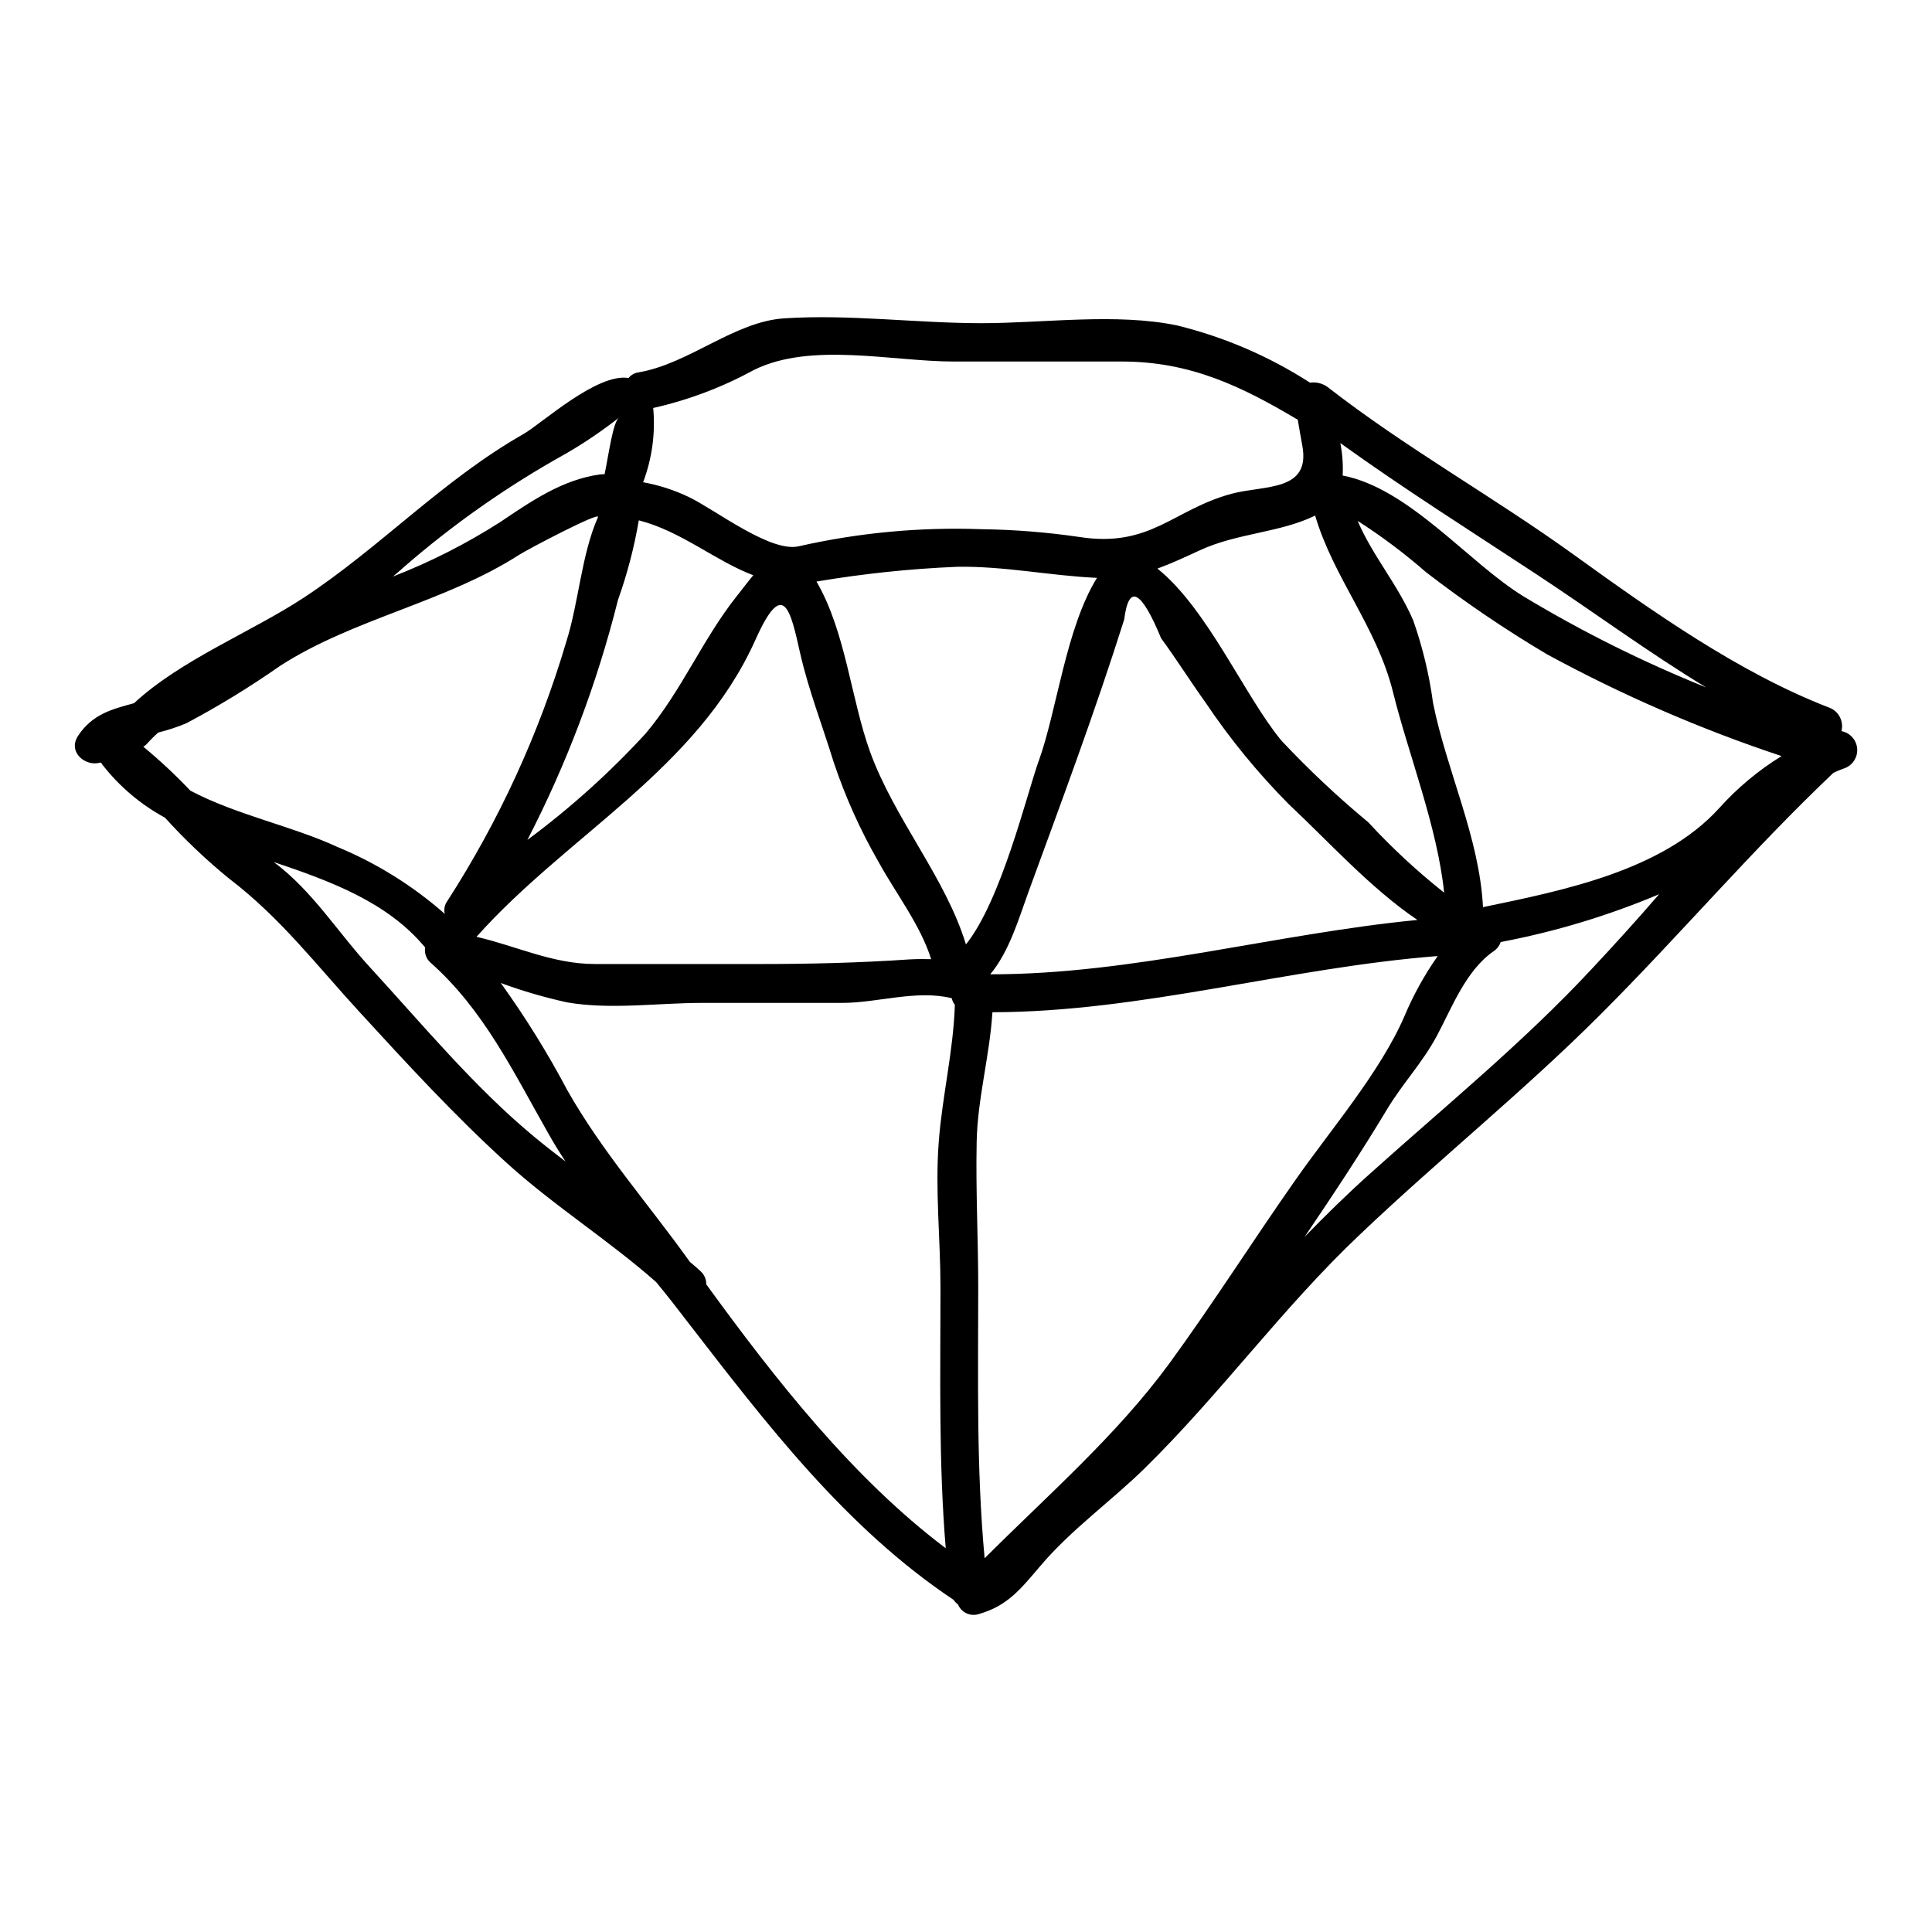
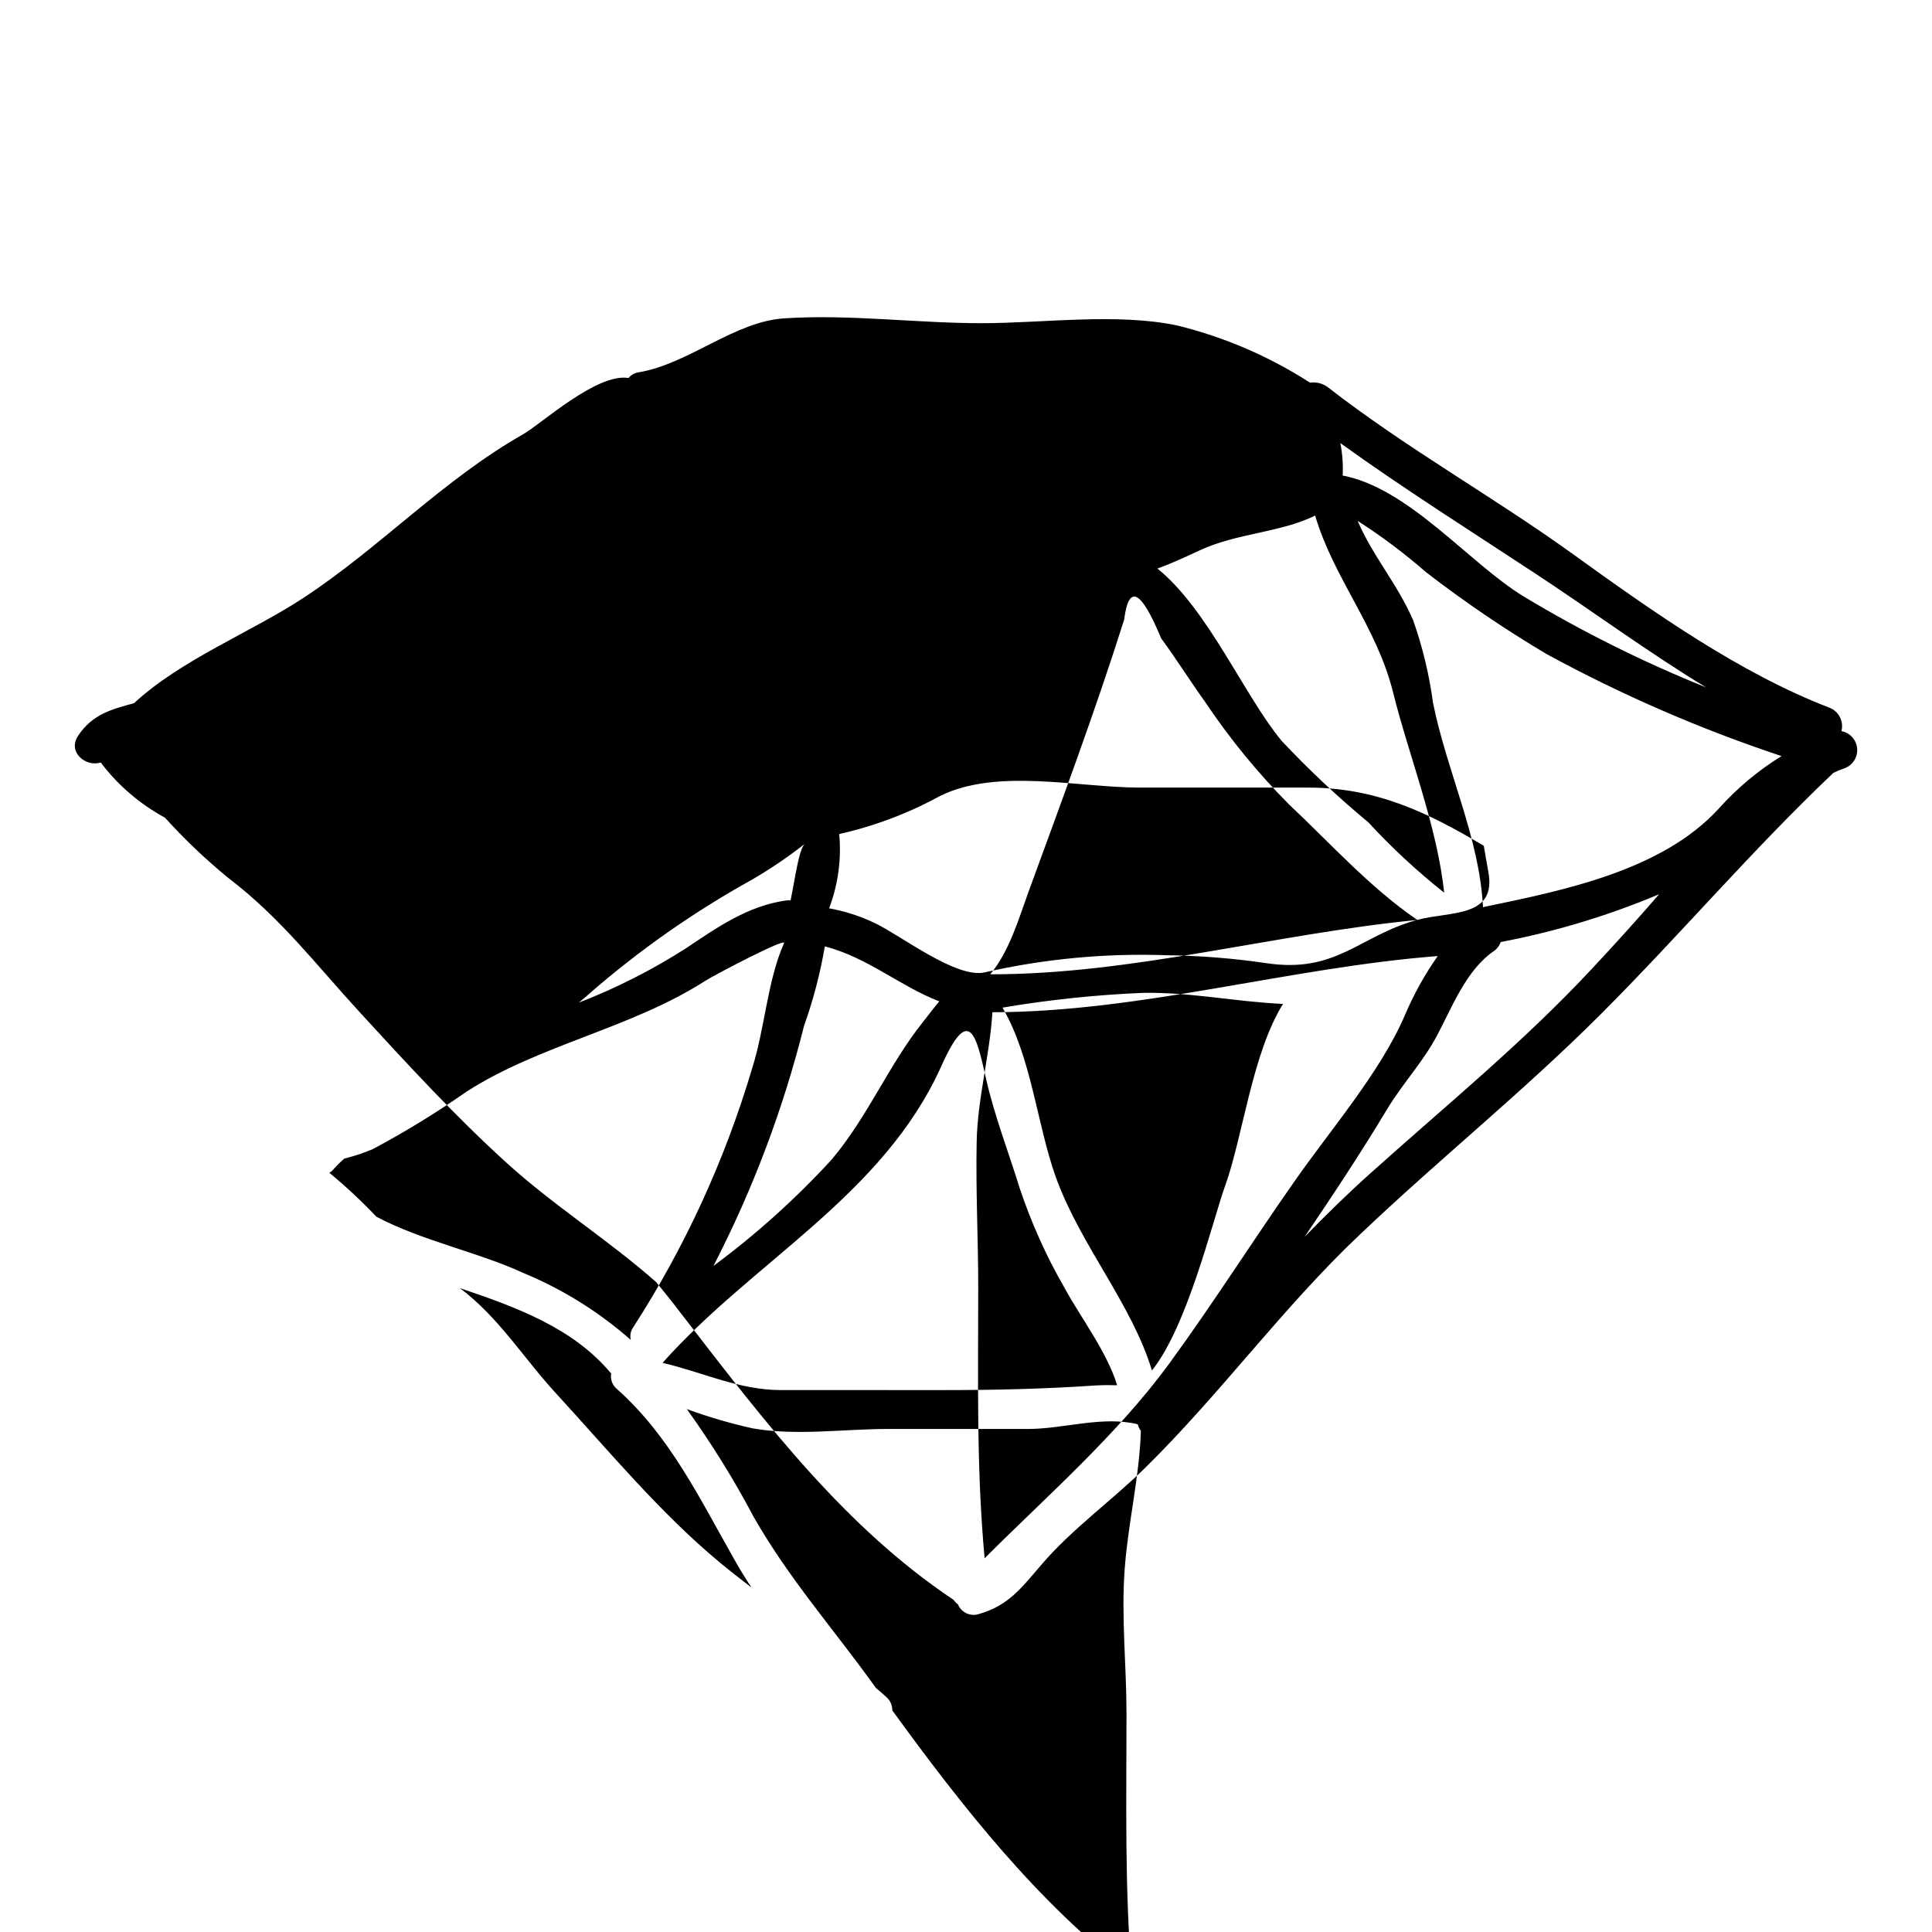
<svg xmlns="http://www.w3.org/2000/svg" fill="#000000" width="800px" height="800px" version="1.1" viewBox="144 144 512 512">
-   <path d="m632 337.76c2.297 0.426 4.016 2.356 4.172 4.688 0.156 2.332-1.285 4.473-3.504 5.203-0.969 0.332-1.914 0.727-2.828 1.184-0.055 0-0.055 0.051-0.102 0.102-21.648 20.559-40.539 42.859-61.605 63.926-20.41 20.398-42.859 38.426-63.762 58.316-20.473 19.352-36.898 42.18-56.941 61.859-9.016 8.863-19.418 16.18-27.605 25.812-5.258 6.129-8.66 10.66-16.387 12.879-2.227 0.742-4.652-0.359-5.559-2.527-0.461-0.344-0.859-0.762-1.184-1.234-28.695-19.16-49.758-46.84-70.73-73.973-2.625-3.453-5.297-6.852-8.082-10.234-12.676-11.18-26.996-20.145-39.508-31.488-13.707-12.418-26.48-26.324-38.996-39.973-11.746-12.777-20.914-24.98-34.82-35.594h-0.004c-6.008-4.914-11.637-10.27-16.844-16.02-6.445-3.492-12.094-8.277-16.59-14.062-0.105-0.117-0.191-0.25-0.258-0.391-0.078-0.043-0.148-0.094-0.207-0.16-3.938 1.234-8.809-2.727-5.977-7.059 3.812-5.82 9.172-7.109 14.836-8.66 12.465-11.539 31.012-18.801 44.918-27.918 20.508-13.496 36.781-31.168 58.312-43.426 4.691-2.68 19.477-16.227 27.824-14.836v0.004c0.652-0.812 1.59-1.348 2.625-1.496 13.438-2.266 25.391-13.496 38.684-14.32 17.152-1.133 34.977 1.285 52.23 1.285 16.484 0 35.754-2.777 51.926 0.617l-0.004 0.004c12.469 3.066 24.34 8.184 35.133 15.141 1.637-0.234 3.301 0.172 4.641 1.141 20.91 16.277 43.832 29 65.262 44.453 20.656 14.887 43.789 31.32 67.738 40.539h0.004c2.492 0.957 3.863 3.637 3.191 6.219zm-32.5 20.52c4.844-5.414 10.445-10.102 16.633-13.91-21.52-7.144-42.363-16.195-62.277-27.039-11.074-6.578-21.738-13.82-31.938-21.688-5.699-4.977-11.758-9.523-18.129-13.602 4.016 9.375 10.508 16.637 14.73 26.371h-0.004c2.5 7.098 4.262 14.434 5.258 21.895 3.656 18.133 12.309 35.652 13.238 54.145 0.102 0 0.152-0.102 0.254-0.102 20.867-4.348 47.137-9.539 62.234-26.07zm-33.75 42.586c6.082-6.496 12.105-13.137 17.93-19.883-13.508 5.691-27.582 9.941-41.984 12.668-0.336 0.988-0.988 1.84-1.852 2.422-7.316 5.051-11.02 14.836-14.988 22.305-3.812 7.16-8.965 12.516-13.133 19.367-6.957 11.586-14.422 22.871-22 34.051 5.562-5.719 11.281-11.332 17.32-16.742 19.77-17.77 40.527-34.668 58.707-54.188zm30.395-74.695c-15.402-9.324-30.082-20.195-44.965-29.98-17.516-11.539-35.031-22.566-51.98-34.77h0.004c0.555 2.832 0.762 5.719 0.617 8.602 17.668 3.402 33.383 23.133 47.957 32.043 15.453 9.312 31.629 17.371 48.367 24.109zm-69.434 54.398c-1.805-17.512-9.484-36.727-13.551-53.16-4.328-17.363-15.742-30.184-20.656-46.84 0 0.055-0.051 0.055-0.051 0.102-9.32 4.535-20.605 4.586-30.496 9.172-4.117 1.906-7.672 3.543-11.227 4.84 13.285 10.629 23.184 33.949 32.867 45.586l-0.004 0.004c7.219 7.688 14.906 14.918 23.023 21.648 6.203 6.727 12.922 12.961 20.094 18.648zm-10.508 32.707c2.359-5.602 5.312-10.938 8.809-15.914-39.664 3.094-78.504 14.836-118.01 14.891-0.723 11.59-3.973 22.977-4.176 34.41-0.262 12.879 0.414 25.707 0.414 38.531 0 24.113-0.516 47.914 1.695 71.762 16.742-16.738 34.98-32.559 48.941-51.617 11.59-15.871 22.043-32.406 33.277-48.414 9.32-13.355 22.613-28.758 29.051-43.648zm3.398-25.496c-12.465-8.445-23.539-20.809-34-30.598h-0.004c-8.227-8.289-15.645-17.344-22.148-27.047-4.016-5.613-7.676-11.434-11.746-16.996-5.312-12.828-8.574-14.477-9.785-4.949-7.727 24.465-16.59 48.164-25.398 72.273-2.469 6.797-5.043 15.711-10.098 21.738 37.715 0.055 75.316-10.711 113.18-14.402zm-49.297-112.91c8.758-2.363 21.168-0.465 18.801-12.879-0.395-2.266-0.824-4.484-1.18-6.75-14.793-8.809-28.441-15.43-46.57-15.43h-44.562c-16.383 0-37.809-5.254-52.957 2.215h0.004c-8.398 4.594-17.395 7.992-26.734 10.094 0.613 6.68-0.301 13.41-2.676 19.68 4.207 0.762 8.297 2.086 12.152 3.938 6.902 3.293 21.59 14.785 29.105 13.031 15.844-3.594 32.082-5.113 48.316-4.527 8.707 0.113 17.398 0.801 26.016 2.059 18.902 2.941 24.883-7.258 40.285-11.43zm-51.051 70.848c4.84-13.344 7.215-35.285 15.457-48.578-12.465-0.562-24.52-3.148-37.145-2.934v0.004c-12.465 0.523-24.887 1.832-37.188 3.91 7.738 13.273 9.117 31.035 14.211 45.156 6.543 17.93 19.988 33.277 25.395 51.004 9.332-11.645 15.98-39.254 19.27-48.594zm-22.203 64.578c-0.406-0.516-0.684-1.113-0.82-1.754-9.277-2.312-19.73 1.234-28.902 1.234l-37.344 0.004c-11.59 0-24.266 1.859-35.75-0.148v-0.004c-5.949-1.309-11.801-3.016-17.516-5.117 6.531 9.082 12.438 18.598 17.668 28.484 9.273 16.328 21.328 29.914 32.191 45.07l0.004 0.004c0.086 0.09 0.156 0.195 0.207 0.309 0.984 0.828 1.969 1.648 2.887 2.523h-0.004c0.977 0.883 1.523 2.141 1.496 3.457 18.18 25.027 38.738 51.305 63.461 69.945-1.906-22.969-1.391-45.891-1.391-69.129 0-12.723-1.445-25.809-0.461-38.531 0.922-12.188 3.867-23.988 4.273-36.348zm-11.848-12.051c1.969-0.102 3.762-0.102 5.566-0.051-2.832-9.055-9.48-17.617-13.961-25.805v-0.004c-4.84-8.406-8.828-17.277-11.898-26.48-2.938-9.527-6.644-19.059-8.863-28.797-2.574-11.484-4.43-20.191-11.895-3.453-15.453 34.359-49.762 51.562-73.871 78.609 10.508 2.422 20.191 7.211 31.371 7.211l43.324 0.004c13.648 0 26.684-0.309 40.227-1.238zm-45.898-96.328c1.492-1.855 2.832-3.711 4.328-5.465-10.098-3.812-19.012-11.641-30.344-14.562h0.004c-1.223 7.168-3.066 14.219-5.512 21.07-5.523 22.059-13.578 43.406-24.008 63.617 11.312-8.371 21.801-17.809 31.32-28.176 9.582-11.352 15.195-25.207 24.211-36.484zm-35.078-32.246c1.133-5.461 2.215-13.809 3.812-14.992l0.004-0.004c-4.461 3.508-9.16 6.695-14.066 9.539-15.43 8.555-29.914 18.715-43.215 30.305-0.828 0.789-1.754 1.496-2.629 2.266v0.004c9.895-3.844 19.391-8.66 28.34-14.375 8.293-5.562 16.379-11.23 26.426-12.672 0.441-0.047 0.883-0.074 1.328-0.074zm-1.75 11.383c0.719-1.648-18.598 8.5-20.914 9.992-19.574 12.566-43.887 16.898-63.25 29.363h-0.004c-7.977 5.586-16.285 10.676-24.883 15.246-2.426 1.016-4.926 1.844-7.481 2.473-1.094 0.965-2.125 1.996-3.09 3.09-0.254 0.266-0.551 0.492-0.875 0.668 4.387 3.625 8.551 7.512 12.469 11.645 12.156 6.438 26.988 9.375 38.891 14.891v-0.004c10.426 4.309 20.07 10.312 28.535 17.77-0.293-1.176-0.047-2.426 0.672-3.402 13.723-21.289 24.336-44.426 31.527-68.715 3.301-10.402 4.019-23.18 8.402-33.02zm-8.602 170.76c-1.652-2.473-3.199-5-4.637-7.574-9.176-16.137-17-32.555-31.066-45.07-1.191-0.992-1.762-2.543-1.496-4.07-9.984-12.02-24.93-17.531-40.117-22.648 10.402 7.777 16.926 18.648 25.699 28.125 13.754 14.992 27.551 31.625 43.227 44.609 2.773 2.305 5.559 4.469 8.391 6.629z" />
+   <path d="m632 337.76c2.297 0.426 4.016 2.356 4.172 4.688 0.156 2.332-1.285 4.473-3.504 5.203-0.969 0.332-1.914 0.727-2.828 1.184-0.055 0-0.055 0.051-0.102 0.102-21.648 20.559-40.539 42.859-61.605 63.926-20.41 20.398-42.859 38.426-63.762 58.316-20.473 19.352-36.898 42.18-56.941 61.859-9.016 8.863-19.418 16.18-27.605 25.812-5.258 6.129-8.66 10.66-16.387 12.879-2.227 0.742-4.652-0.359-5.559-2.527-0.461-0.344-0.859-0.762-1.184-1.234-28.695-19.16-49.758-46.84-70.73-73.973-2.625-3.453-5.297-6.852-8.082-10.234-12.676-11.18-26.996-20.145-39.508-31.488-13.707-12.418-26.48-26.324-38.996-39.973-11.746-12.777-20.914-24.98-34.82-35.594h-0.004c-6.008-4.914-11.637-10.27-16.844-16.02-6.445-3.492-12.094-8.277-16.59-14.062-0.105-0.117-0.191-0.25-0.258-0.391-0.078-0.043-0.148-0.094-0.207-0.16-3.938 1.234-8.809-2.727-5.977-7.059 3.812-5.82 9.172-7.109 14.836-8.66 12.465-11.539 31.012-18.801 44.918-27.918 20.508-13.496 36.781-31.168 58.312-43.426 4.691-2.68 19.477-16.227 27.824-14.836v0.004c0.652-0.812 1.59-1.348 2.625-1.496 13.438-2.266 25.391-13.496 38.684-14.32 17.152-1.133 34.977 1.285 52.23 1.285 16.484 0 35.754-2.777 51.926 0.617l-0.004 0.004c12.469 3.066 24.34 8.184 35.133 15.141 1.637-0.234 3.301 0.172 4.641 1.141 20.91 16.277 43.832 29 65.262 44.453 20.656 14.887 43.789 31.32 67.738 40.539h0.004c2.492 0.957 3.863 3.637 3.191 6.219zm-32.5 20.52c4.844-5.414 10.445-10.102 16.633-13.91-21.52-7.144-42.363-16.195-62.277-27.039-11.074-6.578-21.738-13.82-31.938-21.688-5.699-4.977-11.758-9.523-18.129-13.602 4.016 9.375 10.508 16.637 14.73 26.371h-0.004c2.5 7.098 4.262 14.434 5.258 21.895 3.656 18.133 12.309 35.652 13.238 54.145 0.102 0 0.152-0.102 0.254-0.102 20.867-4.348 47.137-9.539 62.234-26.07zm-33.75 42.586c6.082-6.496 12.105-13.137 17.93-19.883-13.508 5.691-27.582 9.941-41.984 12.668-0.336 0.988-0.988 1.84-1.852 2.422-7.316 5.051-11.02 14.836-14.988 22.305-3.812 7.16-8.965 12.516-13.133 19.367-6.957 11.586-14.422 22.871-22 34.051 5.562-5.719 11.281-11.332 17.32-16.742 19.77-17.77 40.527-34.668 58.707-54.188zm30.395-74.695c-15.402-9.324-30.082-20.195-44.965-29.98-17.516-11.539-35.031-22.566-51.98-34.77h0.004c0.555 2.832 0.762 5.719 0.617 8.602 17.668 3.402 33.383 23.133 47.957 32.043 15.453 9.312 31.629 17.371 48.367 24.109zm-69.434 54.398c-1.805-17.512-9.484-36.727-13.551-53.16-4.328-17.363-15.742-30.184-20.656-46.84 0 0.055-0.051 0.055-0.051 0.102-9.32 4.535-20.605 4.586-30.496 9.172-4.117 1.906-7.672 3.543-11.227 4.84 13.285 10.629 23.184 33.949 32.867 45.586l-0.004 0.004c7.219 7.688 14.906 14.918 23.023 21.648 6.203 6.727 12.922 12.961 20.094 18.648zm-10.508 32.707c2.359-5.602 5.312-10.938 8.809-15.914-39.664 3.094-78.504 14.836-118.01 14.891-0.723 11.59-3.973 22.977-4.176 34.41-0.262 12.879 0.414 25.707 0.414 38.531 0 24.113-0.516 47.914 1.695 71.762 16.742-16.738 34.98-32.559 48.941-51.617 11.59-15.871 22.043-32.406 33.277-48.414 9.32-13.355 22.613-28.758 29.051-43.648zm3.398-25.496c-12.465-8.445-23.539-20.809-34-30.598h-0.004c-8.227-8.289-15.645-17.344-22.148-27.047-4.016-5.613-7.676-11.434-11.746-16.996-5.312-12.828-8.574-14.477-9.785-4.949-7.727 24.465-16.59 48.164-25.398 72.273-2.469 6.797-5.043 15.711-10.098 21.738 37.715 0.055 75.316-10.711 113.18-14.402zc8.758-2.363 21.168-0.465 18.801-12.879-0.395-2.266-0.824-4.484-1.18-6.75-14.793-8.809-28.441-15.43-46.57-15.43h-44.562c-16.383 0-37.809-5.254-52.957 2.215h0.004c-8.398 4.594-17.395 7.992-26.734 10.094 0.613 6.68-0.301 13.41-2.676 19.68 4.207 0.762 8.297 2.086 12.152 3.938 6.902 3.293 21.59 14.785 29.105 13.031 15.844-3.594 32.082-5.113 48.316-4.527 8.707 0.113 17.398 0.801 26.016 2.059 18.902 2.941 24.883-7.258 40.285-11.43zm-51.051 70.848c4.84-13.344 7.215-35.285 15.457-48.578-12.465-0.562-24.52-3.148-37.145-2.934v0.004c-12.465 0.523-24.887 1.832-37.188 3.91 7.738 13.273 9.117 31.035 14.211 45.156 6.543 17.93 19.988 33.277 25.395 51.004 9.332-11.645 15.98-39.254 19.27-48.594zm-22.203 64.578c-0.406-0.516-0.684-1.113-0.82-1.754-9.277-2.312-19.73 1.234-28.902 1.234l-37.344 0.004c-11.59 0-24.266 1.859-35.75-0.148v-0.004c-5.949-1.309-11.801-3.016-17.516-5.117 6.531 9.082 12.438 18.598 17.668 28.484 9.273 16.328 21.328 29.914 32.191 45.07l0.004 0.004c0.086 0.09 0.156 0.195 0.207 0.309 0.984 0.828 1.969 1.648 2.887 2.523h-0.004c0.977 0.883 1.523 2.141 1.496 3.457 18.18 25.027 38.738 51.305 63.461 69.945-1.906-22.969-1.391-45.891-1.391-69.129 0-12.723-1.445-25.809-0.461-38.531 0.922-12.188 3.867-23.988 4.273-36.348zm-11.848-12.051c1.969-0.102 3.762-0.102 5.566-0.051-2.832-9.055-9.48-17.617-13.961-25.805v-0.004c-4.84-8.406-8.828-17.277-11.898-26.48-2.938-9.527-6.644-19.059-8.863-28.797-2.574-11.484-4.43-20.191-11.895-3.453-15.453 34.359-49.762 51.562-73.871 78.609 10.508 2.422 20.191 7.211 31.371 7.211l43.324 0.004c13.648 0 26.684-0.309 40.227-1.238zm-45.898-96.328c1.492-1.855 2.832-3.711 4.328-5.465-10.098-3.812-19.012-11.641-30.344-14.562h0.004c-1.223 7.168-3.066 14.219-5.512 21.07-5.523 22.059-13.578 43.406-24.008 63.617 11.312-8.371 21.801-17.809 31.32-28.176 9.582-11.352 15.195-25.207 24.211-36.484zm-35.078-32.246c1.133-5.461 2.215-13.809 3.812-14.992l0.004-0.004c-4.461 3.508-9.16 6.695-14.066 9.539-15.43 8.555-29.914 18.715-43.215 30.305-0.828 0.789-1.754 1.496-2.629 2.266v0.004c9.895-3.844 19.391-8.66 28.34-14.375 8.293-5.562 16.379-11.23 26.426-12.672 0.441-0.047 0.883-0.074 1.328-0.074zm-1.75 11.383c0.719-1.648-18.598 8.5-20.914 9.992-19.574 12.566-43.887 16.898-63.25 29.363h-0.004c-7.977 5.586-16.285 10.676-24.883 15.246-2.426 1.016-4.926 1.844-7.481 2.473-1.094 0.965-2.125 1.996-3.09 3.09-0.254 0.266-0.551 0.492-0.875 0.668 4.387 3.625 8.551 7.512 12.469 11.645 12.156 6.438 26.988 9.375 38.891 14.891v-0.004c10.426 4.309 20.07 10.312 28.535 17.77-0.293-1.176-0.047-2.426 0.672-3.402 13.723-21.289 24.336-44.426 31.527-68.715 3.301-10.402 4.019-23.18 8.402-33.02zm-8.602 170.76c-1.652-2.473-3.199-5-4.637-7.574-9.176-16.137-17-32.555-31.066-45.07-1.191-0.992-1.762-2.543-1.496-4.07-9.984-12.02-24.93-17.531-40.117-22.648 10.402 7.777 16.926 18.648 25.699 28.125 13.754 14.992 27.551 31.625 43.227 44.609 2.773 2.305 5.559 4.469 8.391 6.629z" />
</svg>